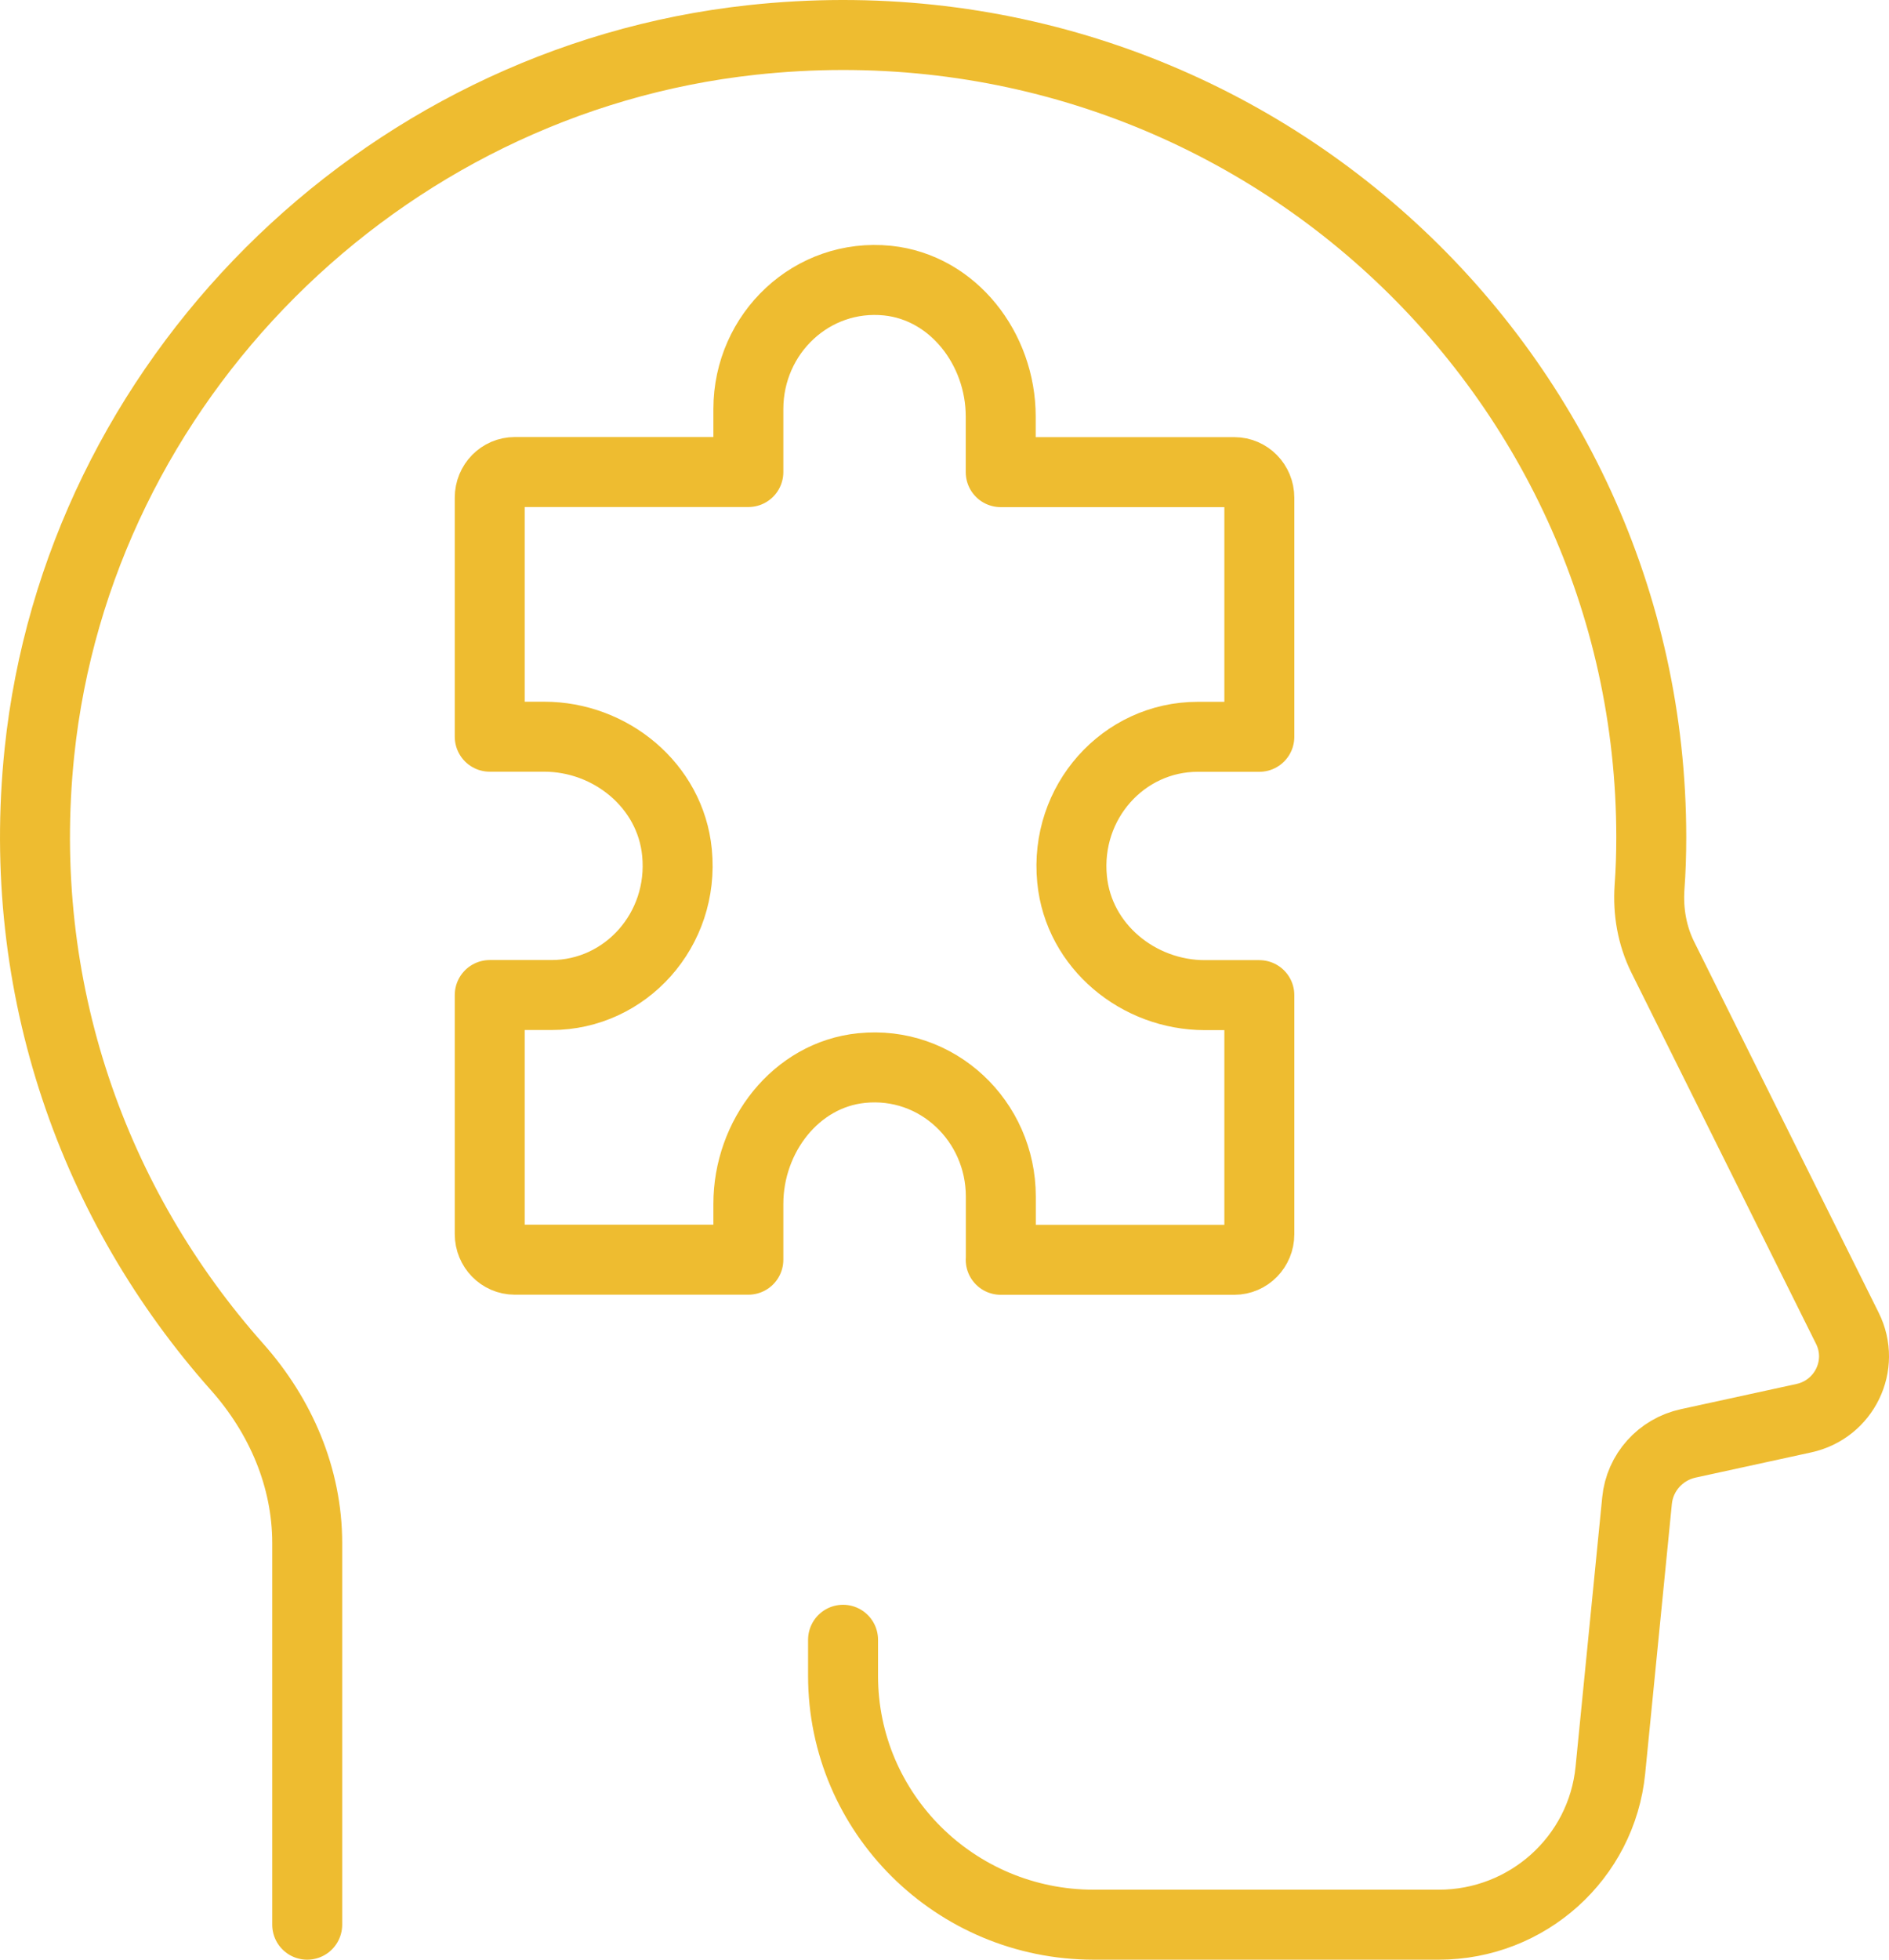
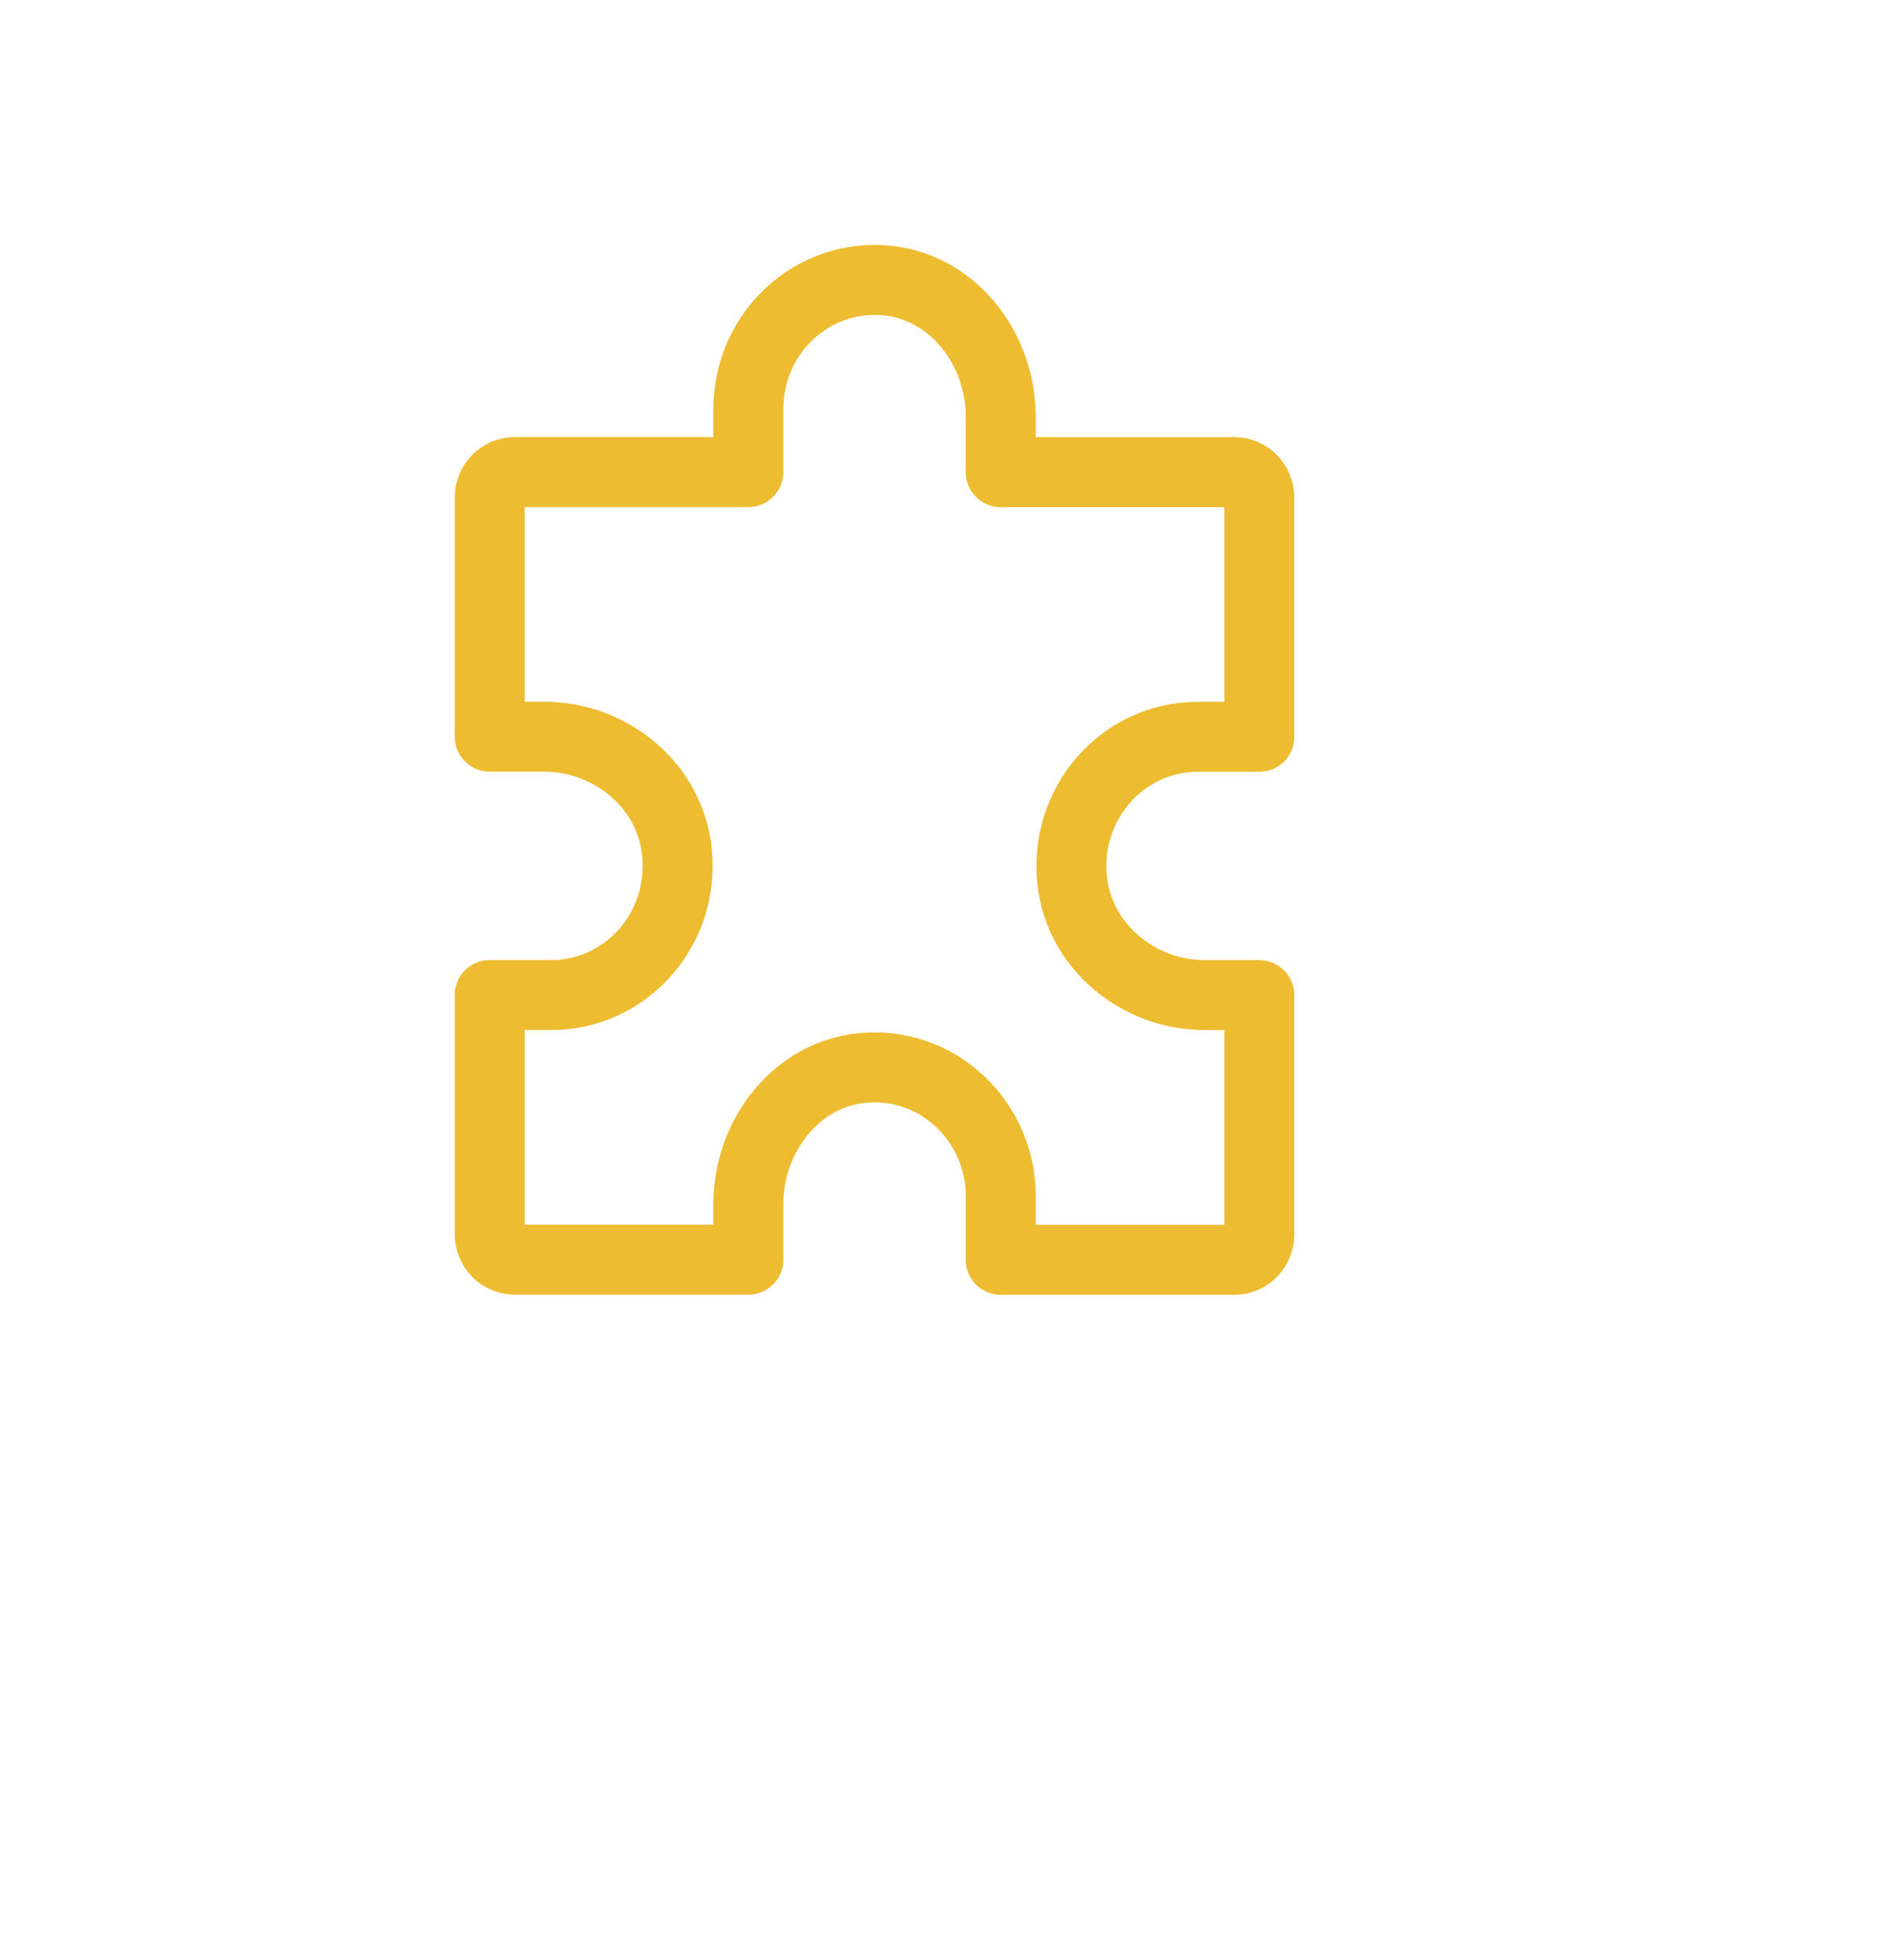
<svg xmlns="http://www.w3.org/2000/svg" width="54px" height="56px" viewBox="0 0 54 56" version="1.1">
  <title>Cut Assets/Our Practice/Assets/Body/EyeWellness-page2025-body-section#03-icon-education</title>
  <g id="Creative-Comps-2024-(Start-Here)" stroke="none" stroke-width="1" fill="none" fill-rule="evenodd" stroke-linejoin="round">
    <g id="EyeWellness---About-Our-Eye-Clinic---2025" transform="translate(-179, -2155)" stroke="#EEBC30" stroke-width="2">
      <g id="Section-03" transform="translate(0, 1878)">
        <g id="Cut-Assets/Our-Practice/Assets/Body/EyeWellness-page2025-body-section#03-icon-education" transform="translate(180, 278)">
-           <path d="M7.782,54 L7.782,43.092 C7.782,41.224 7.023,39.461 5.776,38.06 C1.692,33.466 -0.576,27.251 0.127,20.495 C1.231,9.915 9.833,1.304 20.487,0.143 C34.417,-1.376 46.204,9.411 46.204,22.928 C46.204,23.41 46.189,23.888 46.154,24.361 C46.108,25.046 46.226,25.732 46.531,26.349 L51.81,36.957 C52.336,38.01 51.723,39.273 50.566,39.526 L47.262,40.246 C46.469,40.418 45.874,41.079 45.797,41.885 L45.035,49.585 C44.786,52.092 42.664,54 40.129,54 L30.267,54 C26.307,54 23.1,50.814 23.1,46.887 L23.1,45.858" id="Path" stroke-linecap="round" />
-           <path d="M27.607,35 L34.286,35 C34.68,35 35,34.672 35,34.27 L35,27.437 L33.441,27.437 C31.553,27.437 29.833,26.049 29.647,24.127 C29.431,21.918 31.12,20.055 33.237,20.055 L35,20.055 L35,13.222 C35,12.819 34.68,12.492 34.286,12.492 L27.607,12.492 L27.607,10.901 C27.607,8.969 26.249,7.213 24.374,7.019 C22.214,6.798 20.396,8.523 20.393,10.685 L20.393,12.489 L13.714,12.489 C13.32,12.489 13,12.816 13,13.219 L13,20.052 L14.559,20.052 C16.447,20.052 18.167,21.44 18.353,23.362 C18.569,25.571 16.88,27.434 14.763,27.434 L13,27.434 L13,34.267 C13,34.669 13.32,34.997 13.714,34.997 L20.393,34.997 L20.393,33.403 C20.393,31.471 21.751,29.711 23.629,29.521 C25.789,29.3 27.61,31.028 27.61,33.193 L27.61,34.997 L27.607,35 Z" id="Path" fill-rule="nonzero" />
+           <path d="M27.607,35 L34.286,35 C34.68,35 35,34.672 35,34.27 L35,27.437 L33.441,27.437 C31.553,27.437 29.833,26.049 29.647,24.127 C29.431,21.918 31.12,20.055 33.237,20.055 L35,20.055 L35,13.222 C35,12.819 34.68,12.492 34.286,12.492 L27.607,12.492 L27.607,10.901 C27.607,8.969 26.249,7.213 24.374,7.019 C22.214,6.798 20.396,8.523 20.393,10.685 L20.393,12.489 L13.714,12.489 C13.32,12.489 13,12.816 13,13.219 L13,20.052 L14.559,20.052 C16.447,20.052 18.167,21.44 18.353,23.362 C18.569,25.571 16.88,27.434 14.763,27.434 L13,27.434 L13,34.267 C13,34.669 13.32,34.997 13.714,34.997 L20.393,34.997 L20.393,33.403 C20.393,31.471 21.751,29.711 23.629,29.521 C25.789,29.3 27.61,31.028 27.61,33.193 L27.61,34.997 Z" id="Path" fill-rule="nonzero" />
        </g>
      </g>
    </g>
  </g>
</svg>